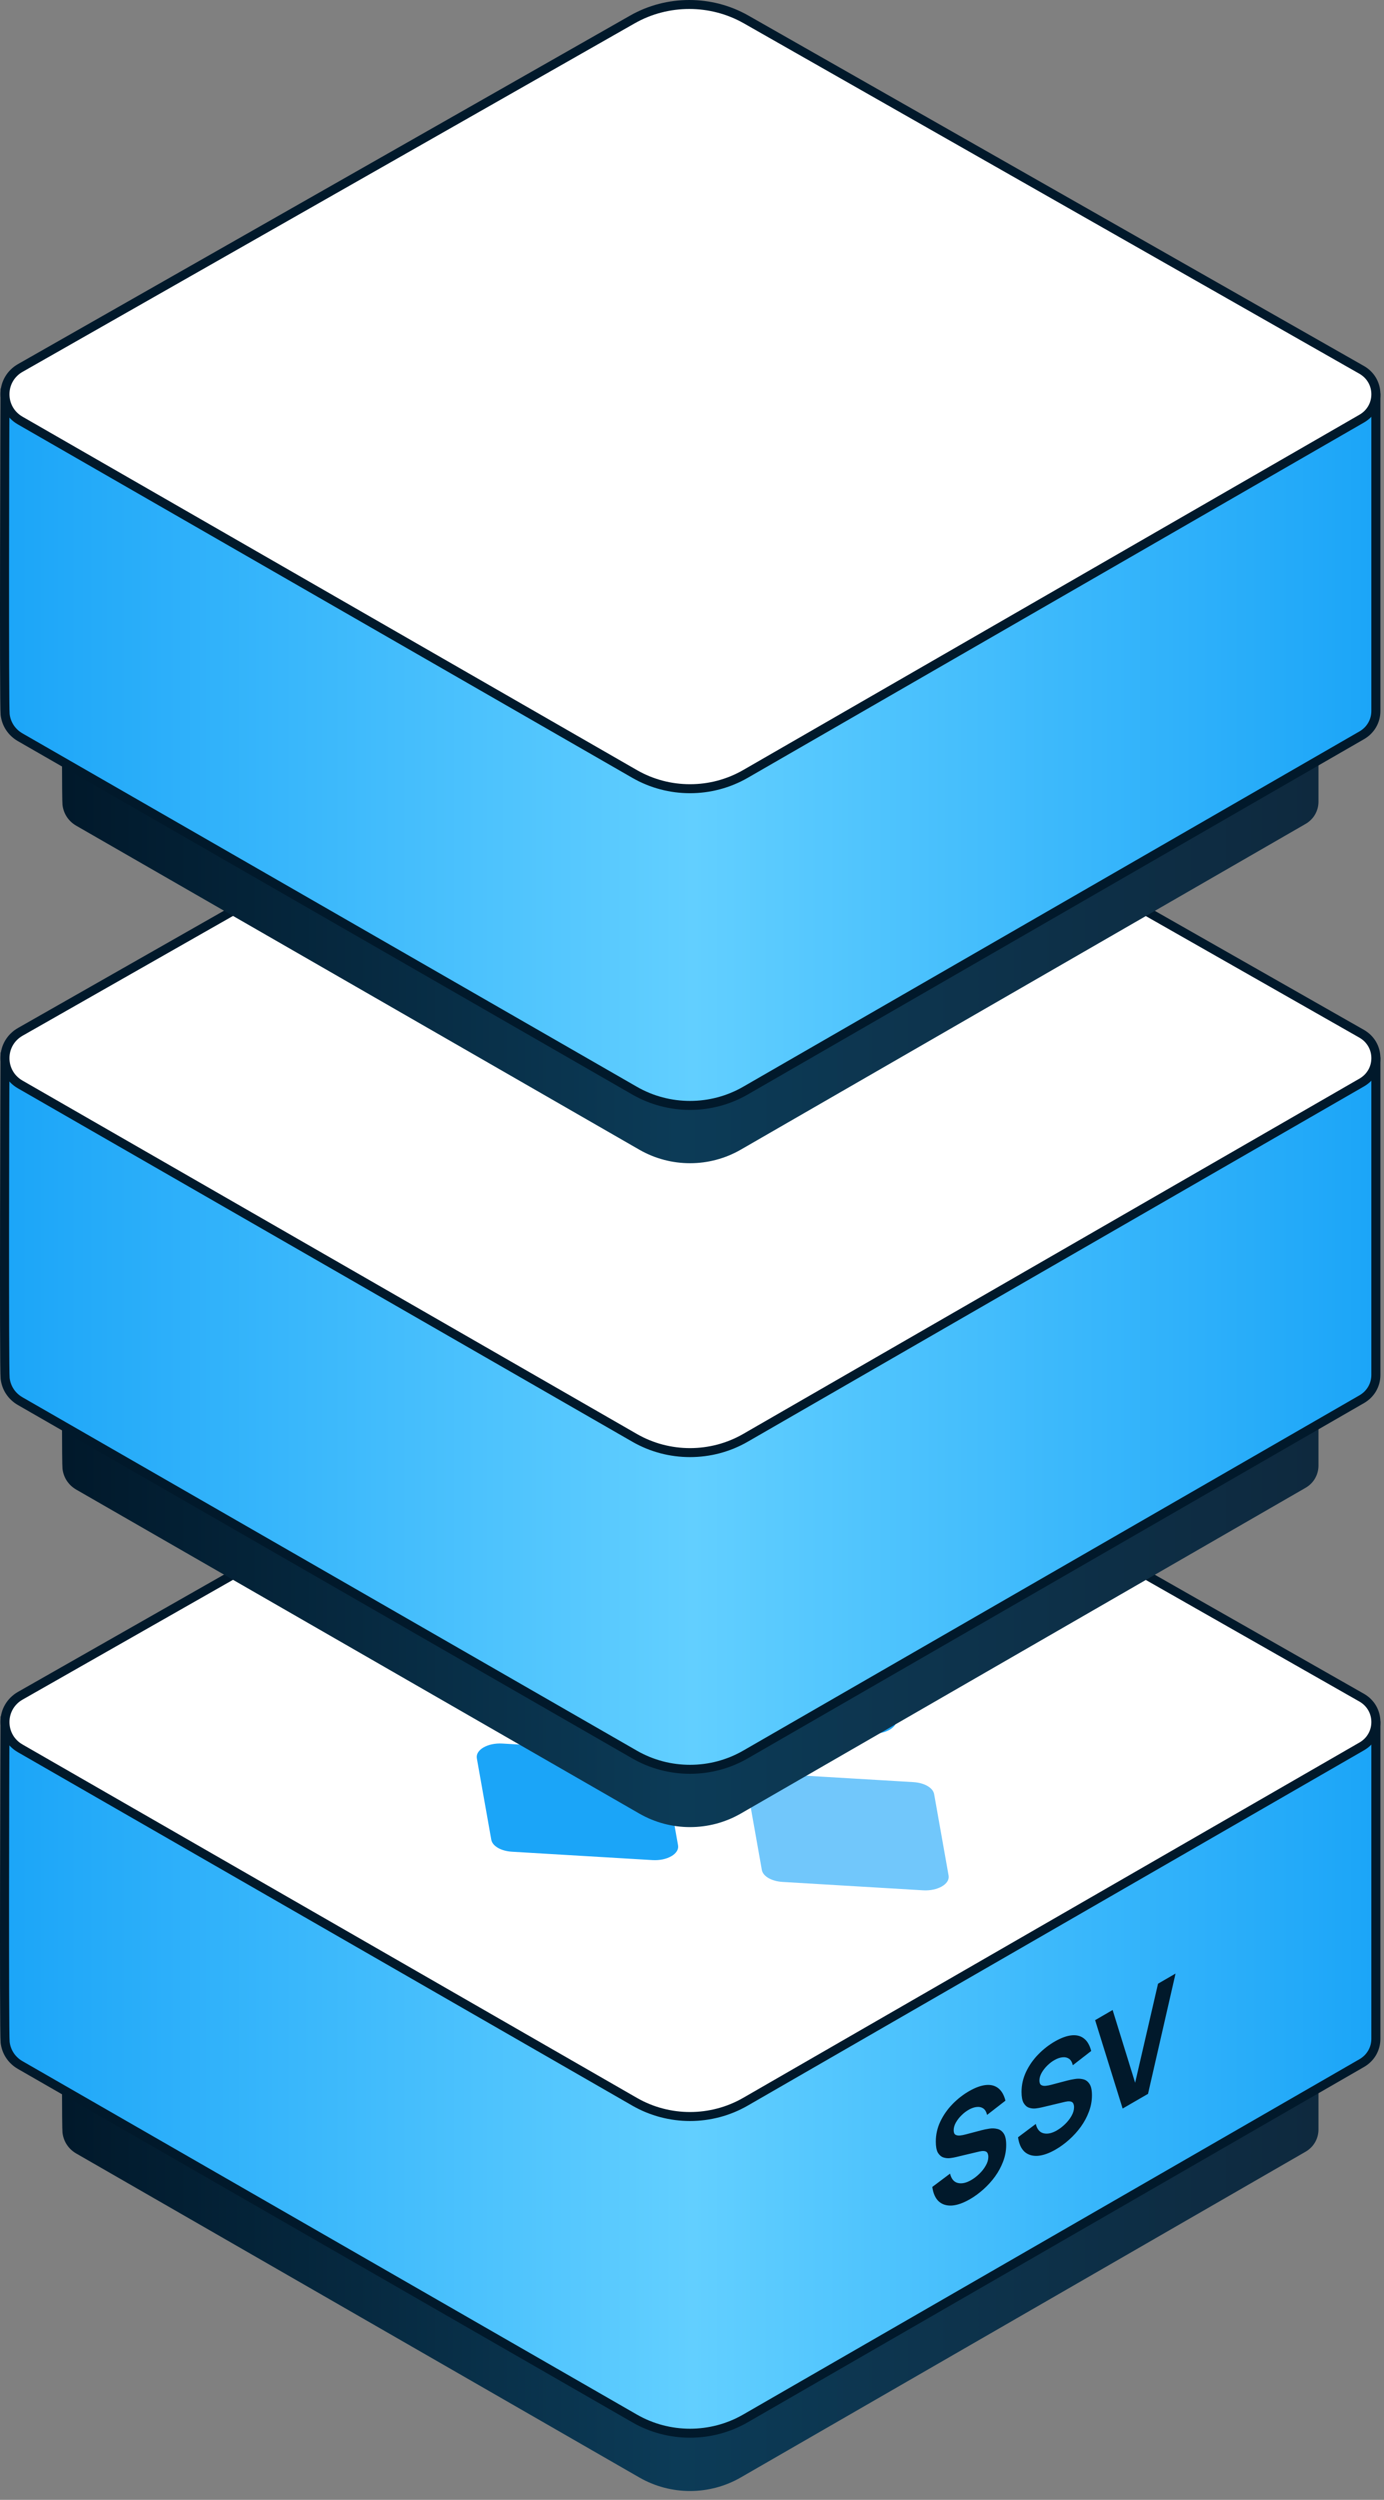
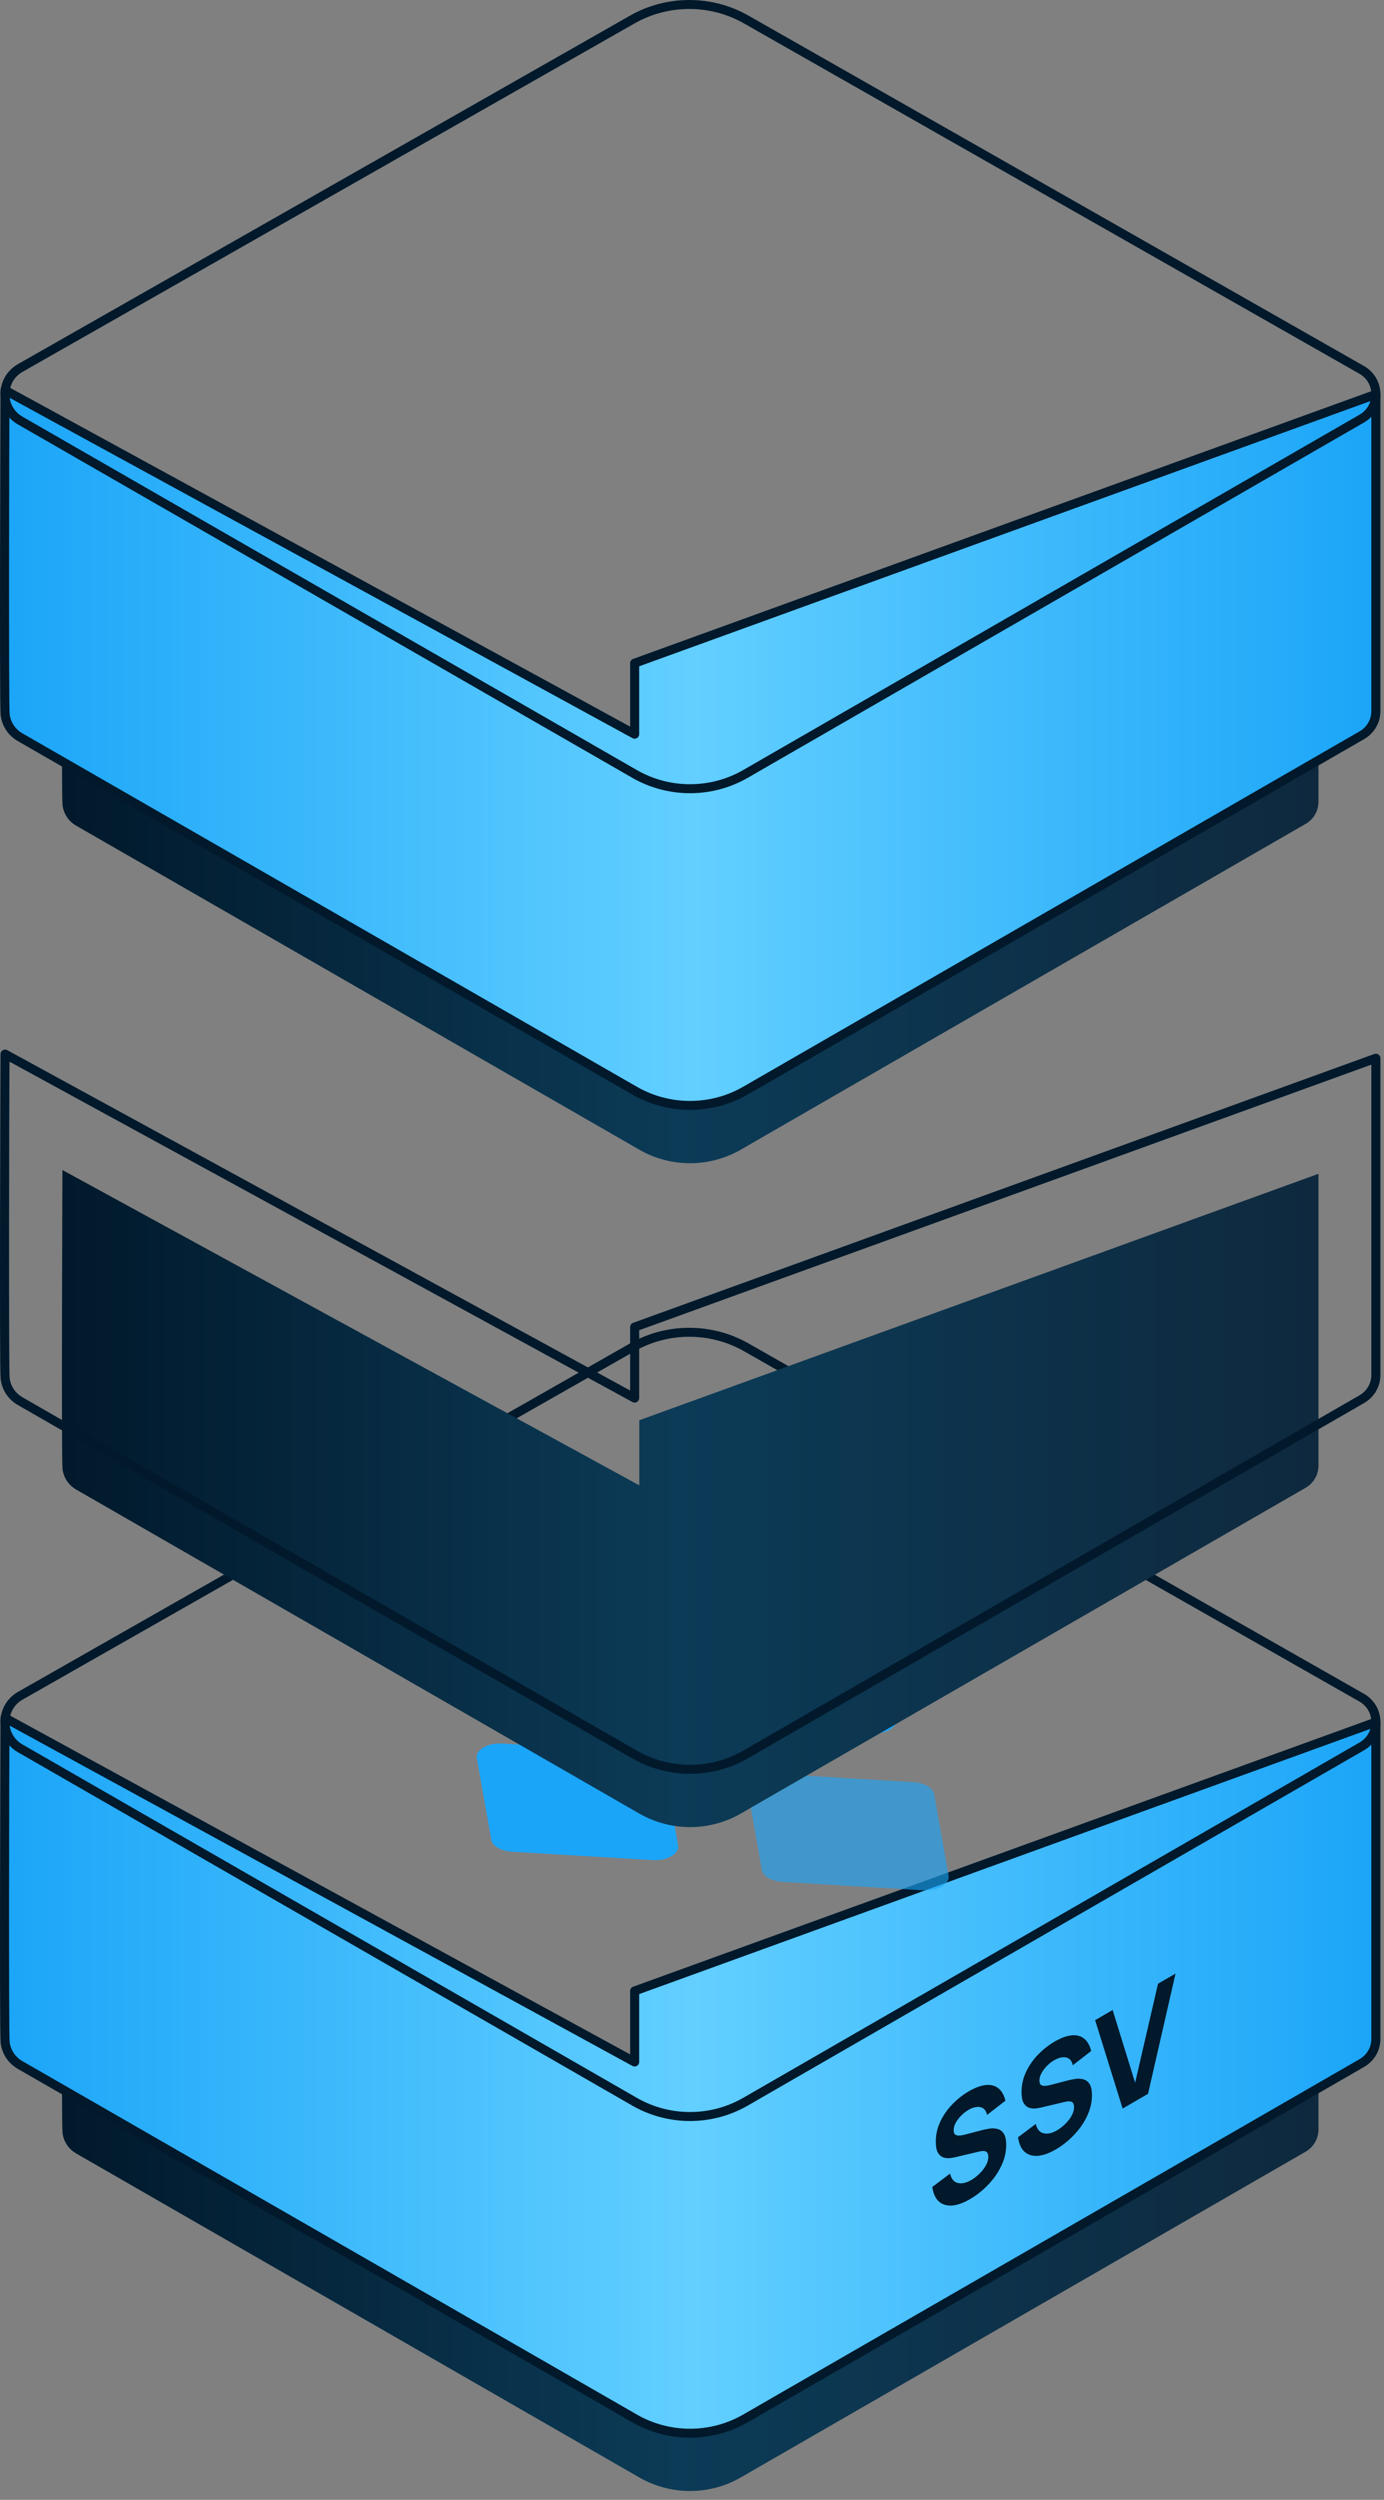
<svg xmlns="http://www.w3.org/2000/svg" width="118" height="213" viewBox="0 0 118 213" fill="none">
  <rect x="0" y="0" width="118" height="213" fill="#808080" stroke="none" />
  <g clip-path="url(#clip0_1274_620)">
    <path d="M5.322 156.261L54.508 183.128V177.579L112.413 156.582C112.413 156.582 112.414 180.699 112.413 181.443C112.412 182.18 112.045 182.917 111.31 183.34L63.163 211.09C60.489 212.633 57.184 212.634 54.508 211.094L6.505 183.493C5.802 183.088 5.41 182.419 5.329 181.719C5.225 180.831 5.322 156.261 5.322 156.261Z" fill="url(#paint0_linear_1274_620)" />
    <path d="M0.432 146.241L54.112 175.555V169.501L117.308 146.592C117.308 146.592 117.309 172.905 117.308 173.716C117.307 174.52 116.906 175.324 116.104 175.786L63.558 206.063C60.639 207.745 57.033 207.746 54.112 206.068L1.723 175.953C0.956 175.512 0.528 174.781 0.439 174.018C0.326 173.049 0.432 146.241 0.432 146.241Z" fill="url(#paint1_linear_1274_620)" />
    <path d="M82.708 187.377C82.139 187.706 81.625 187.889 81.167 187.924C80.712 187.952 80.337 187.836 80.042 187.575C79.75 187.307 79.566 186.896 79.487 186.34L81.001 185.204C81.108 185.653 81.329 185.918 81.663 186C81.997 186.083 82.377 186 82.804 185.753C83.042 185.616 83.273 185.439 83.497 185.223C83.721 185.006 83.904 184.773 84.046 184.522C84.192 184.269 84.265 184.019 84.265 183.772C84.265 183.681 84.252 183.602 84.227 183.534C84.206 183.46 84.169 183.401 84.115 183.358C84.062 183.315 83.986 183.289 83.886 183.281C83.79 183.271 83.667 183.282 83.518 183.315L81.524 183.79C81.375 183.827 81.201 183.858 81.001 183.883C80.806 183.905 80.616 183.886 80.431 183.824C80.246 183.762 80.092 183.63 79.967 183.426C79.846 183.216 79.786 182.899 79.786 182.475C79.786 181.878 79.916 181.307 80.175 180.762C80.435 180.217 80.781 179.722 81.215 179.277C81.648 178.833 82.128 178.46 82.654 178.16C83.184 177.861 83.657 177.692 84.073 177.653C84.488 177.614 84.837 177.707 85.118 177.931C85.398 178.151 85.601 178.503 85.725 178.987L84.158 180.203C84.101 179.948 83.996 179.766 83.843 179.657C83.691 179.548 83.507 179.503 83.294 179.524C83.085 179.543 82.864 179.615 82.633 179.74C82.406 179.864 82.191 180.025 81.988 180.225C81.789 180.418 81.625 180.628 81.497 180.854C81.373 181.079 81.311 181.296 81.311 181.506C81.311 181.699 81.362 181.828 81.465 181.892C81.569 181.951 81.698 181.973 81.855 181.957C82.011 181.94 82.171 181.909 82.335 181.864L83.667 181.512C83.866 181.459 84.087 181.413 84.329 181.376C84.57 181.335 84.801 181.341 85.022 181.395C85.246 181.442 85.429 181.571 85.571 181.781C85.717 181.988 85.789 182.317 85.789 182.765C85.789 183.243 85.702 183.711 85.528 184.17C85.358 184.623 85.126 185.051 84.835 185.454C84.544 185.853 84.213 186.218 83.843 186.547C83.477 186.874 83.099 187.151 82.708 187.377ZM90.018 183.144C89.449 183.473 88.936 183.655 88.477 183.69C88.022 183.719 87.647 183.603 87.352 183.342C87.061 183.074 86.876 182.662 86.798 182.107L88.312 180.971C88.418 181.419 88.639 181.685 88.973 181.767C89.307 181.85 89.687 181.767 90.114 181.52C90.352 181.382 90.583 181.205 90.807 180.989C91.031 180.773 91.214 180.54 91.356 180.289C91.502 180.035 91.575 179.785 91.575 179.538C91.575 179.448 91.562 179.369 91.537 179.301C91.516 179.227 91.479 179.168 91.425 179.125C91.372 179.082 91.296 179.056 91.196 179.048C91.1 179.037 90.978 179.049 90.828 179.082L88.834 179.557C88.685 179.594 88.511 179.625 88.312 179.65C88.116 179.672 87.926 179.653 87.741 179.591C87.556 179.529 87.402 179.396 87.278 179.193C87.157 178.983 87.096 178.666 87.096 178.242C87.096 177.645 87.226 177.074 87.485 176.529C87.745 175.983 88.091 175.488 88.525 175.044C88.959 174.599 89.439 174.227 89.965 173.926C90.494 173.628 90.967 173.459 91.383 173.42C91.799 173.381 92.147 173.474 92.428 173.698C92.709 173.918 92.911 174.27 93.036 174.754L91.468 175.97C91.411 175.715 91.306 175.533 91.154 175.423C91.001 175.314 90.818 175.27 90.604 175.291C90.395 175.309 90.174 175.381 89.943 175.507C89.716 175.63 89.501 175.792 89.298 175.991C89.099 176.185 88.936 176.395 88.808 176.621C88.683 176.846 88.621 177.063 88.621 177.273C88.621 177.466 88.673 177.595 88.776 177.658C88.879 177.718 89.008 177.74 89.165 177.723C89.321 177.707 89.481 177.676 89.645 177.631L90.978 177.279C91.177 177.225 91.397 177.18 91.639 177.143C91.88 177.102 92.112 177.108 92.332 177.161C92.556 177.209 92.739 177.337 92.881 177.547C93.027 177.755 93.1 178.083 93.1 178.532C93.1 179.01 93.013 179.478 92.838 179.937C92.668 180.389 92.437 180.817 92.145 181.221C91.854 181.62 91.523 181.984 91.154 182.314C90.787 182.641 90.409 182.918 90.018 183.144ZM95.716 179.66L93.37 172.128L94.863 171.263L96.782 177.462L98.734 169.022L100.227 168.158L97.881 178.407L95.716 179.66Z" fill="#01192B" />
    <path d="M58.83 207.706C57.131 207.706 55.433 207.271 53.917 206.399L1.528 176.285C0.701 175.809 0.164 175 0.054 174.062C-0.06 173.079 0.041 146.769 0.046 146.378C0.047 146.244 0.12 146.12 0.237 146.051C0.355 145.983 0.5 145.982 0.619 146.047L53.725 175.047V169.641C53.725 169.48 53.826 169.337 53.978 169.282L117.175 146.372C117.293 146.329 117.425 146.347 117.529 146.418C117.633 146.489 117.694 146.607 117.694 146.732C117.694 146.732 117.695 172.905 117.694 173.716C117.693 174.717 117.171 175.614 116.298 176.117L63.752 206.393C62.235 207.268 60.532 207.706 58.83 207.706ZM0.811 147.027C0.776 150.451 0.74 173.272 0.822 173.974C0.903 174.668 1.302 175.269 1.917 175.623L54.305 205.736C57.1 207.343 60.571 207.342 63.363 205.732L115.909 175.455C116.541 175.091 116.92 174.441 116.921 173.715C116.923 173.025 116.921 149.253 116.921 147.28L54.497 169.908V175.695C54.497 175.831 54.425 175.957 54.307 176.024C54.19 176.093 54.044 176.096 53.924 176.031L0.811 147.027Z" fill="#01192B" />
-     <path d="M63.558 179.078L116.104 148.803C117.715 147.874 117.709 145.566 116.093 144.648L63.617 114.795C60.614 113.086 56.921 113.087 53.918 114.795L1.733 144.486C-0.012 145.478 -0.017 147.969 1.723 148.969L54.111 179.084C57.032 180.763 60.639 180.761 63.558 179.078Z" fill="white" />
    <path opacity="0.62" d="M64.955 159.33L63.722 152.395C63.593 151.67 64.649 151.059 65.9 151.133L77.881 151.847C78.813 151.903 79.548 152.328 79.644 152.868L80.877 159.804C81.006 160.528 79.95 161.139 78.699 161.065L66.718 160.351C65.786 160.295 65.051 159.87 64.955 159.33Z" fill="#1BA5F8" />
    <path d="M60.508 145.977L59.275 139.042C59.146 138.317 60.202 137.705 61.453 137.78L73.434 138.494C74.366 138.55 75.101 138.975 75.197 139.514L76.43 146.45C76.559 147.175 75.502 147.786 74.252 147.712L62.271 146.998C61.339 146.942 60.604 146.517 60.508 145.977Z" fill="#1BA5F8" />
    <path d="M41.888 156.757L40.655 149.82C40.526 149.096 41.582 148.485 42.833 148.56L54.814 149.273C55.746 149.328 56.481 149.754 56.577 150.294L57.81 157.23C57.939 157.954 56.882 158.566 55.632 158.49L43.651 157.777C42.719 157.722 41.984 157.296 41.888 156.757Z" fill="#1BA5F8" />
    <path d="M39.911 144.833L38.677 137.896C38.548 137.172 39.605 136.561 40.855 136.635L52.836 137.349C53.768 137.405 54.503 137.83 54.599 138.37L55.832 145.306C55.961 146.03 54.905 146.642 53.654 146.567L41.674 145.854C40.742 145.798 40.006 145.372 39.911 144.833Z" fill="#1BA5F8" />
    <path d="M58.83 180.722C57.132 180.722 55.433 180.285 53.917 179.415L1.529 149.301C0.59 148.761 0.032 147.798 0.034 146.724C0.037 145.65 0.6 144.689 1.54 144.154L53.725 114.462C56.835 112.692 60.699 112.692 63.809 114.462L116.284 144.316C117.165 144.816 117.692 145.716 117.694 146.721C117.697 147.726 117.175 148.628 116.298 149.133L63.752 179.41C62.235 180.284 60.532 180.722 58.83 180.722ZM58.767 113.9C57.157 113.9 55.546 114.309 54.11 115.126L1.925 144.817C1.227 145.215 0.809 145.928 0.807 146.725C0.806 147.523 1.22 148.238 1.917 148.638L54.305 178.752C57.1 180.359 60.571 180.356 63.364 178.748L115.909 148.471C116.545 148.105 116.924 147.451 116.922 146.722C116.92 145.993 116.537 145.342 115.9 144.979L63.424 115.126C61.988 114.309 60.377 113.9 58.767 113.9Z" fill="#01192B" />
    <path d="M5.322 99.693L54.508 126.56V121.012L112.413 100.014C112.413 100.014 112.414 124.132 112.413 124.875C112.412 125.612 112.045 126.349 111.31 126.772L63.163 154.523C60.489 156.065 57.184 156.066 54.508 154.527L6.505 126.925C5.802 126.521 5.41 125.851 5.329 125.151C5.225 124.262 5.322 99.693 5.322 99.693Z" fill="url(#paint2_linear_1274_620)" />
-     <path d="M0.432 89.674L54.112 118.987V112.933L117.308 90.024C117.308 90.024 117.309 116.337 117.308 117.149C117.307 117.953 116.906 118.756 116.104 119.218L63.558 149.495C60.639 151.177 57.033 151.178 54.112 149.5L1.723 119.386C0.956 118.944 0.528 118.214 0.439 117.449C0.326 116.48 0.432 89.674 0.432 89.674Z" fill="url(#paint3_linear_1274_620)" />
    <path d="M58.83 151.138C57.131 151.138 55.433 150.703 53.917 149.832L1.528 119.717C0.701 119.242 0.164 118.432 0.054 117.495C-0.06 116.512 0.041 90.202 0.046 89.811C0.047 89.676 0.12 89.552 0.237 89.484C0.355 89.416 0.5 89.414 0.619 89.479L53.725 118.479V113.073C53.725 112.913 53.826 112.769 53.978 112.714L117.175 89.805C117.293 89.762 117.425 89.779 117.529 89.851C117.633 89.922 117.694 90.039 117.694 90.165C117.694 90.165 117.695 116.337 117.694 117.149C117.693 118.149 117.171 119.046 116.298 119.549L63.752 149.825C62.235 150.7 60.532 151.138 58.83 151.138ZM0.811 90.459C0.776 93.883 0.74 116.704 0.822 117.406C0.903 118.101 1.302 118.702 1.917 119.056L54.305 149.169C57.1 150.775 60.571 150.774 63.363 149.164L115.909 118.888C116.541 118.523 116.92 117.872 116.921 117.148C116.923 116.458 116.921 92.685 116.921 90.712L54.497 113.341V119.128C54.497 119.264 54.425 119.388 54.307 119.457C54.19 119.526 54.044 119.529 53.924 119.463L0.811 90.459Z" fill="#01192B" />
-     <path d="M63.558 122.511L116.104 92.235C117.715 91.306 117.709 88.999 116.093 88.08L63.617 58.227C60.614 56.518 56.921 56.519 53.918 58.227L1.733 87.918C-0.012 88.911 -0.017 91.402 1.723 92.402L54.111 122.516C57.032 124.195 60.639 124.193 63.558 122.511Z" fill="white" />
-     <path d="M58.83 124.154C57.132 124.154 55.433 123.718 53.917 122.846L1.529 92.733C0.59 92.194 0.032 91.231 0.034 90.156C0.037 89.082 0.6 88.121 1.54 87.586L53.725 57.895C56.835 56.125 60.699 56.125 63.809 57.895L116.284 87.748C117.165 88.249 117.692 89.148 117.694 90.153C117.697 91.159 117.175 92.061 116.298 92.566L63.752 122.842C62.235 123.717 60.532 124.154 58.83 124.154ZM58.767 57.333C57.157 57.333 55.546 57.741 54.11 58.558L1.925 88.25C1.227 88.647 0.809 89.361 0.807 90.158C0.806 90.955 1.22 91.67 1.917 92.071L54.305 122.185C57.1 123.791 60.571 123.789 63.364 122.18L115.909 91.903C116.545 91.537 116.924 90.883 116.922 90.155C116.92 89.426 116.537 88.775 115.9 88.412L63.424 58.558C61.988 57.741 60.377 57.333 58.767 57.333Z" fill="#01192B" />
    <path d="M5.322 43.125L54.508 69.993V64.444L112.413 43.446C112.413 43.446 112.414 67.564 112.413 68.308C112.412 69.045 112.045 69.781 111.31 70.205L63.163 97.955C60.489 99.497 57.184 99.499 54.508 97.96L6.505 70.358C5.802 69.954 5.41 69.284 5.329 68.584C5.225 67.695 5.322 43.125 5.322 43.125Z" fill="url(#paint4_linear_1274_620)" />
    <path d="M0.432 33.107L54.112 62.42V56.366L117.308 33.457C117.308 33.457 117.309 59.769 117.308 60.581C117.307 61.385 116.906 62.189 116.104 62.651L63.558 92.927C60.639 94.61 57.033 94.611 54.112 92.932L1.723 62.818C0.956 62.377 0.528 61.646 0.439 60.882C0.326 59.913 0.432 33.107 0.432 33.107Z" fill="url(#paint5_linear_1274_620)" />
    <path d="M58.83 94.571C57.131 94.571 55.433 94.135 53.917 93.264L1.528 63.15C0.701 62.674 0.164 61.864 0.054 60.927C-0.06 59.945 0.041 33.634 0.046 33.243C0.047 33.108 0.12 32.984 0.237 32.916C0.355 32.848 0.5 32.847 0.619 32.912L53.725 61.912V56.506C53.725 56.345 53.826 56.201 53.978 56.146L117.175 33.237C117.293 33.194 117.425 33.212 117.529 33.283C117.633 33.355 117.694 33.472 117.694 33.597C117.694 33.597 117.695 59.77 117.694 60.581C117.693 61.581 117.171 62.479 116.298 62.981L63.752 93.258C62.235 94.133 60.532 94.571 58.83 94.571ZM0.811 33.892C0.776 37.316 0.74 60.137 0.822 60.839C0.903 61.533 1.302 62.134 1.917 62.488L54.305 92.602C57.1 94.208 60.571 94.206 63.363 92.597L115.909 62.32C116.541 61.956 116.92 61.305 116.921 60.58C116.923 59.89 116.921 36.118 116.921 34.145L54.497 56.773V62.56C54.497 62.696 54.425 62.821 54.307 62.89C54.19 62.959 54.044 62.961 53.924 62.895L0.811 33.892Z" fill="#01192B" />
-     <path d="M63.558 65.944L116.104 35.667C117.715 34.739 117.709 32.432 116.093 31.512L63.617 1.659C60.614 -0.049 56.921 -0.049 53.918 1.659L1.733 31.351C-0.012 32.343 -0.017 34.834 1.723 35.834L54.111 65.948C57.032 67.628 60.639 67.626 63.558 65.944Z" fill="white" />
    <path d="M58.83 67.586C57.132 67.586 55.433 67.151 53.917 66.279L1.529 36.165C0.59 35.626 0.032 34.663 0.034 33.589C0.037 32.515 0.6 31.554 1.54 31.019L53.725 1.327C56.835 -0.442 60.699 -0.442 63.809 1.327L116.284 31.181C117.165 31.681 117.692 32.581 117.694 33.586C117.697 34.591 117.175 35.493 116.298 35.998L63.752 66.275C62.235 67.149 60.532 67.586 58.83 67.586ZM58.767 0.765C57.157 0.765 55.546 1.173 54.11 1.991L1.925 31.683C1.227 32.08 0.809 32.793 0.807 33.59C0.806 34.388 1.22 35.103 1.917 35.503L54.305 65.617C57.1 67.223 60.571 67.222 63.364 65.612L115.909 35.336C116.545 34.97 116.924 34.316 116.922 33.587C116.92 32.859 116.537 32.207 115.9 31.844L63.424 1.991C61.988 1.174 60.377 0.765 58.767 0.765Z" fill="#01192B" />
  </g>
  <defs>
    <linearGradient id="paint0_linear_1274_620" x1="5.618" y1="156.261" x2="112.076" y2="156.261" gradientUnits="userSpaceOnUse">
      <stop stop-color="#01192B" />
      <stop offset="0.49" stop-color="#0C3B57" />
      <stop offset="1" stop-color="#0E293E" />
    </linearGradient>
    <linearGradient id="paint1_linear_1274_620" x1="0.001" y1="164.674" x2="117.265" y2="164.674" gradientUnits="userSpaceOnUse">
      <stop stop-color="#1BA5F8" />
      <stop offset="0.504" stop-color="#62CFFF" />
      <stop offset="1" stop-color="#1BA5F8" />
    </linearGradient>
    <linearGradient id="paint2_linear_1274_620" x1="5.618" y1="99.693" x2="112.076" y2="99.693" gradientUnits="userSpaceOnUse">
      <stop stop-color="#01192B" />
      <stop offset="0.49" stop-color="#0C3B57" />
      <stop offset="1" stop-color="#0E293E" />
    </linearGradient>
    <linearGradient id="paint3_linear_1274_620" x1="0.001" y1="108.106" x2="117.265" y2="108.106" gradientUnits="userSpaceOnUse">
      <stop stop-color="#1BA5F8" />
      <stop offset="0.504" stop-color="#62CFFF" />
      <stop offset="1" stop-color="#1BA5F8" />
    </linearGradient>
    <linearGradient id="paint4_linear_1274_620" x1="5.618" y1="43.125" x2="112.076" y2="43.125" gradientUnits="userSpaceOnUse">
      <stop stop-color="#01192B" />
      <stop offset="0.49" stop-color="#0C3B57" />
      <stop offset="1" stop-color="#0E293E" />
    </linearGradient>
    <linearGradient id="paint5_linear_1274_620" x1="0.001" y1="51.539" x2="117.265" y2="51.539" gradientUnits="userSpaceOnUse">
      <stop stop-color="#1BA5F8" />
      <stop offset="0.504" stop-color="#62CFFF" />
      <stop offset="1" stop-color="#1BA5F8" />
    </linearGradient>
    <clipPath id="clip0_1274_620">
      <rect width="118" height="213" fill="white" />
    </clipPath>
  </defs>
</svg>